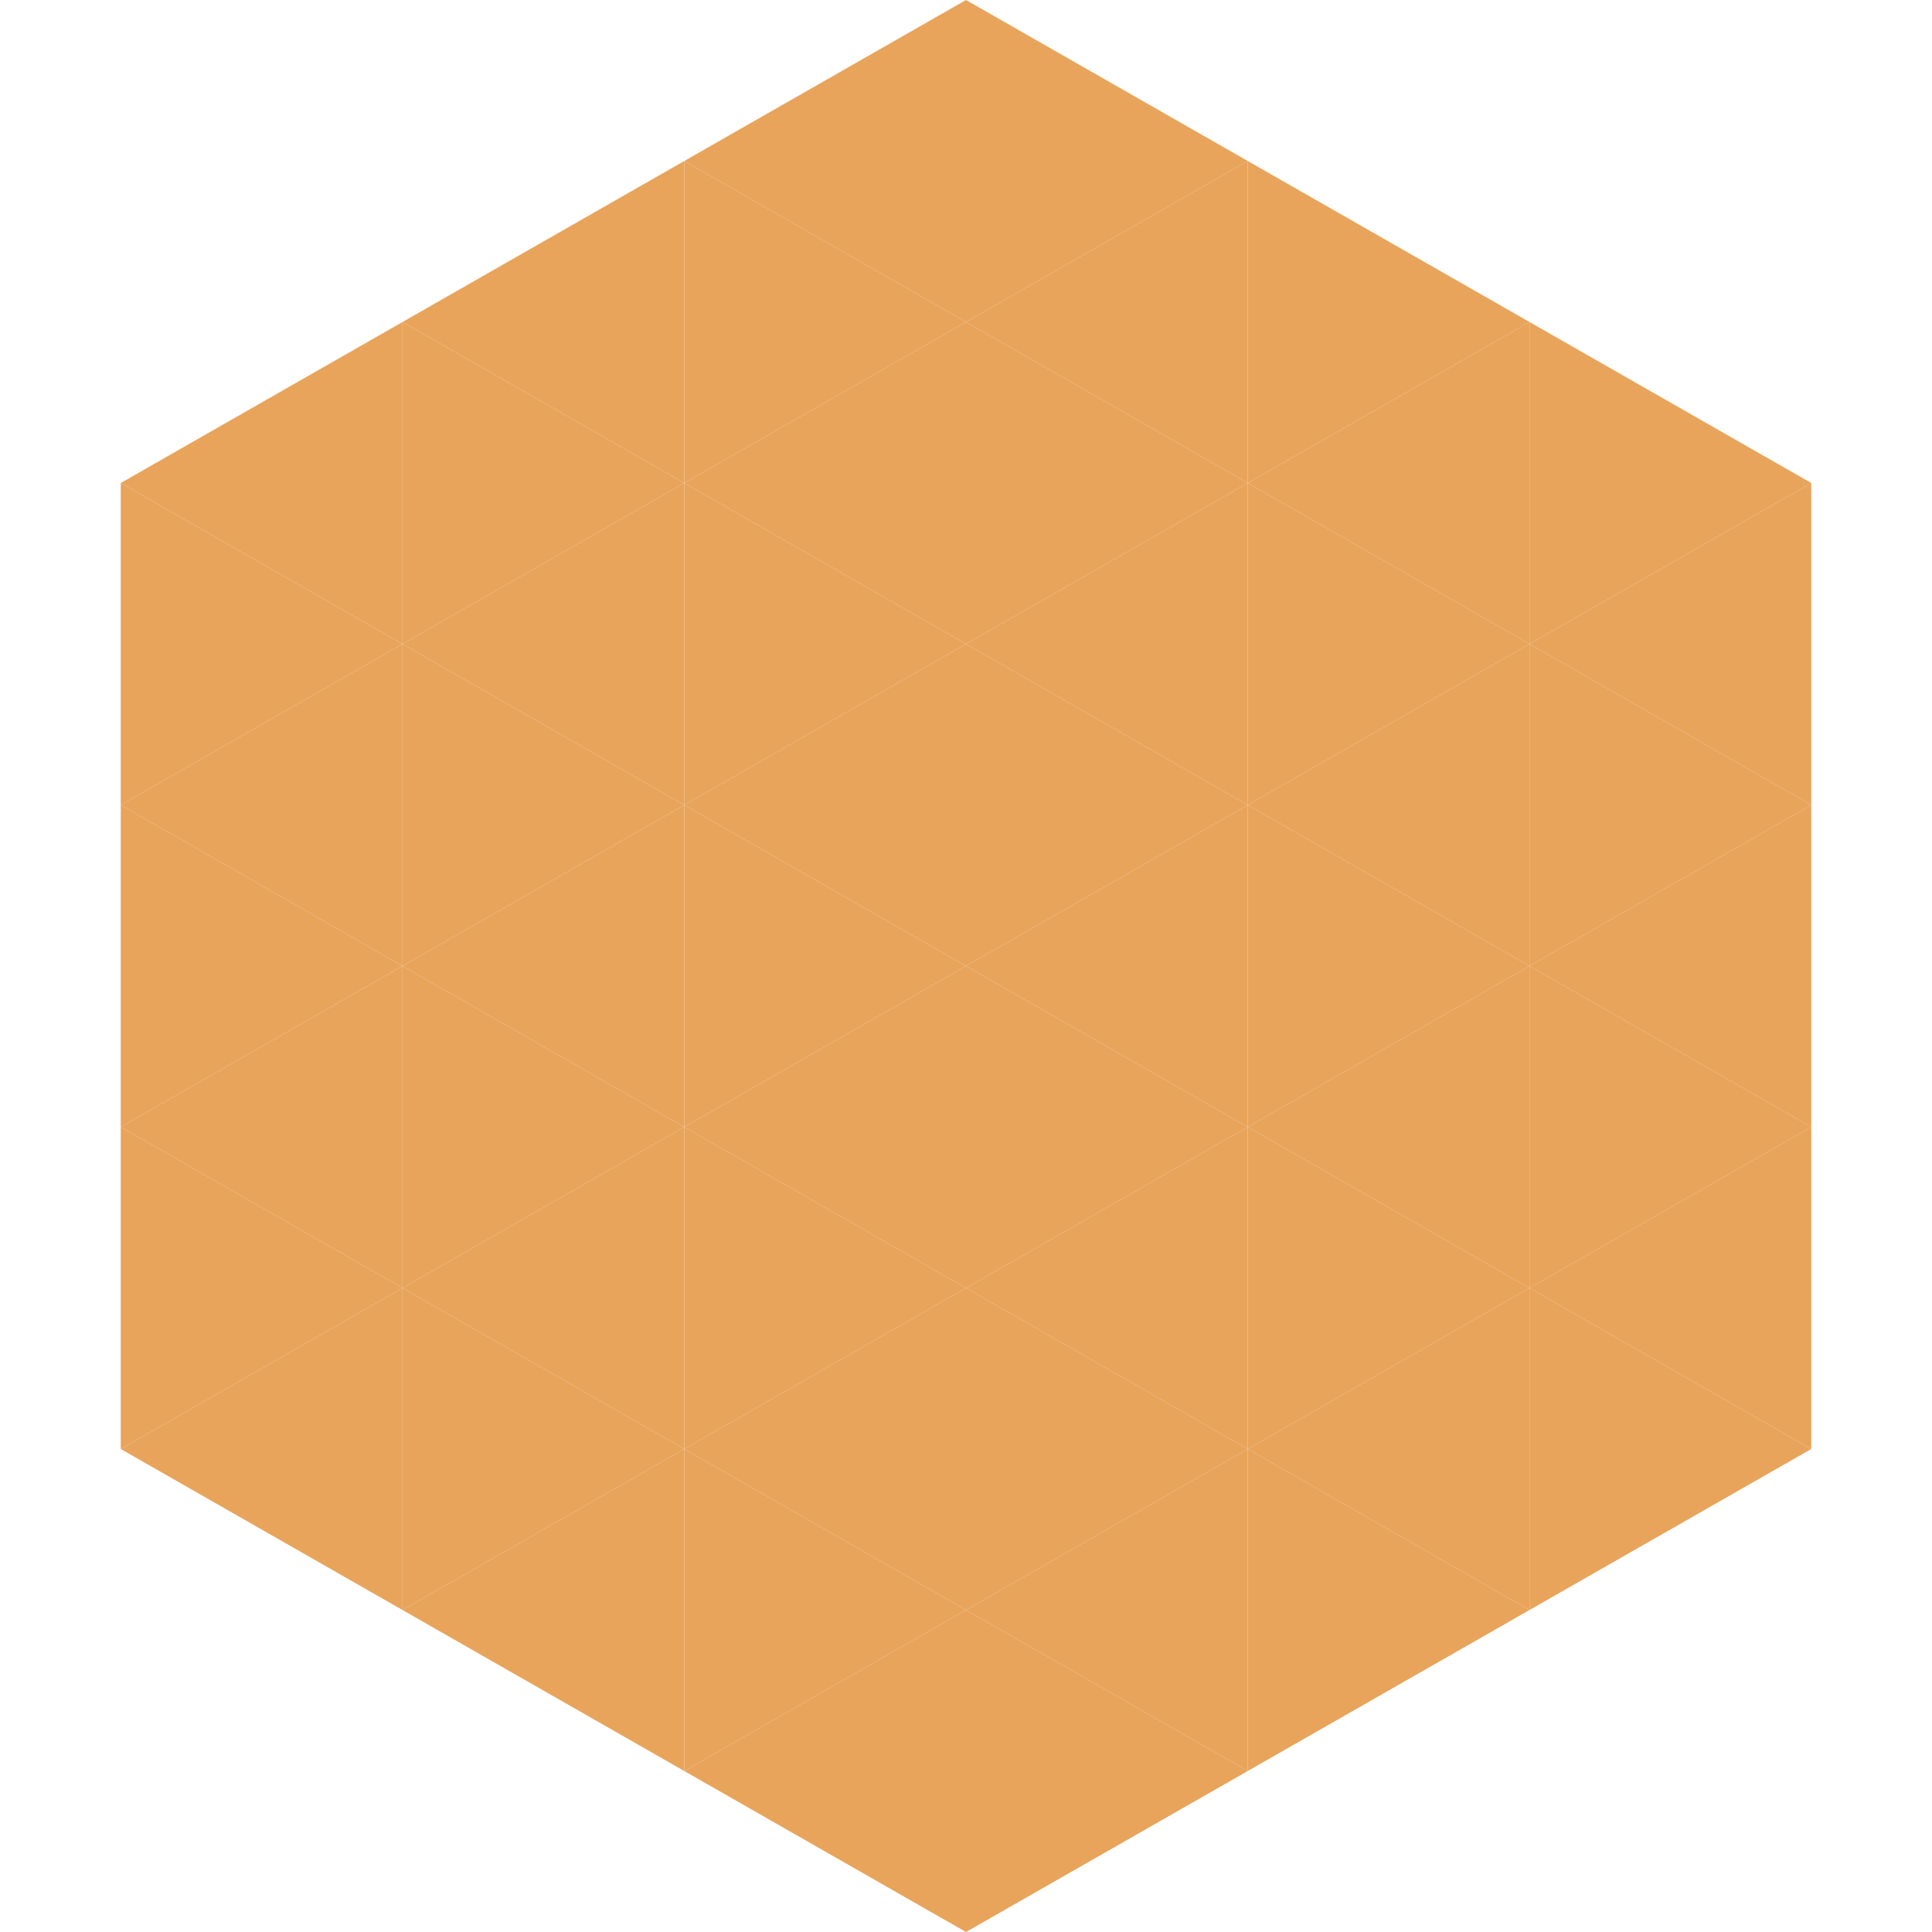
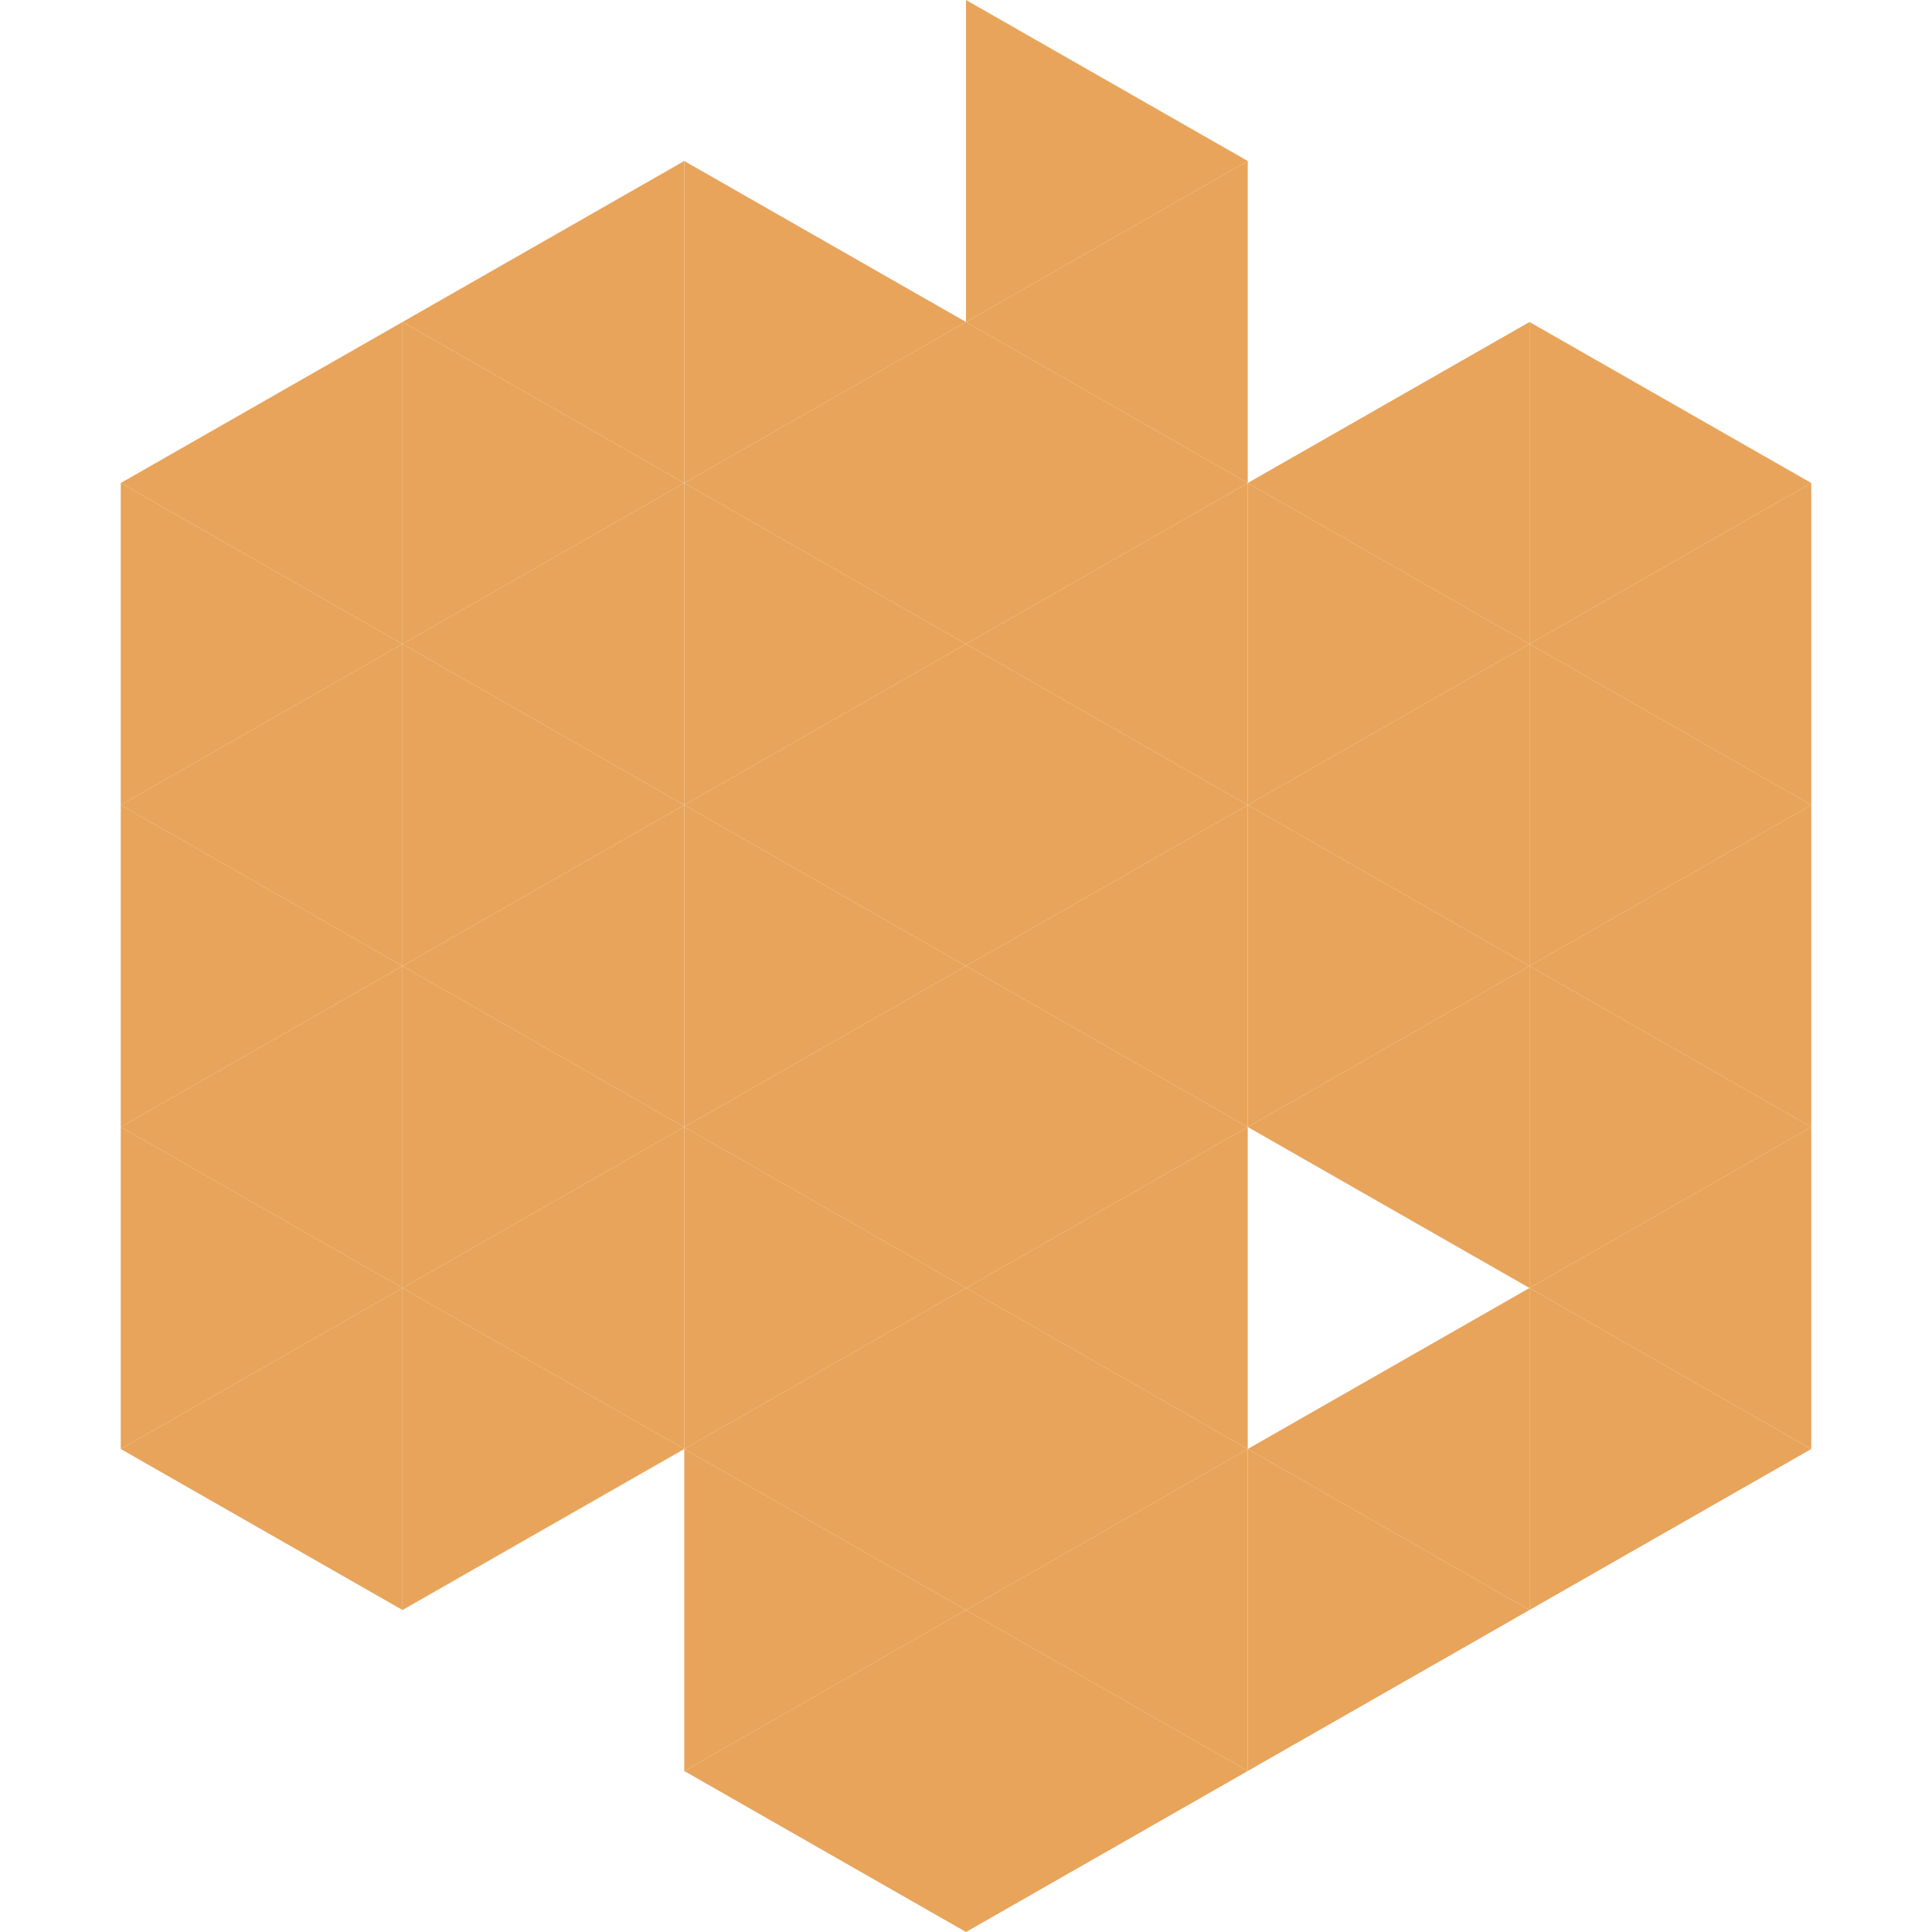
<svg xmlns="http://www.w3.org/2000/svg" width="240" height="240">
  <polygon points="50,40 15,60 50,80" style="fill:rgb(232,164,91)" />
  <polygon points="190,40 225,60 190,80" style="fill:rgb(232,164,91)" />
  <polygon points="15,60 50,80 15,100" style="fill:rgb(232,164,91)" />
  <polygon points="225,60 190,80 225,100" style="fill:rgb(232,164,91)" />
  <polygon points="50,80 15,100 50,120" style="fill:rgb(232,164,91)" />
  <polygon points="190,80 225,100 190,120" style="fill:rgb(232,164,91)" />
  <polygon points="15,100 50,120 15,140" style="fill:rgb(232,164,91)" />
  <polygon points="225,100 190,120 225,140" style="fill:rgb(232,164,91)" />
  <polygon points="50,120 15,140 50,160" style="fill:rgb(232,164,91)" />
  <polygon points="190,120 225,140 190,160" style="fill:rgb(232,164,91)" />
  <polygon points="15,140 50,160 15,180" style="fill:rgb(232,164,91)" />
  <polygon points="225,140 190,160 225,180" style="fill:rgb(232,164,91)" />
  <polygon points="50,160 15,180 50,200" style="fill:rgb(232,164,91)" />
  <polygon points="190,160 225,180 190,200" style="fill:rgb(232,164,91)" />
  <polygon points="15,180 50,200 15,220" style="fill:rgb(255,255,255); fill-opacity:0" />
  <polygon points="225,180 190,200 225,220" style="fill:rgb(255,255,255); fill-opacity:0" />
  <polygon points="50,0 85,20 50,40" style="fill:rgb(255,255,255); fill-opacity:0" />
  <polygon points="190,0 155,20 190,40" style="fill:rgb(255,255,255); fill-opacity:0" />
  <polygon points="85,20 50,40 85,60" style="fill:rgb(232,164,91)" />
-   <polygon points="155,20 190,40 155,60" style="fill:rgb(232,164,91)" />
  <polygon points="50,40 85,60 50,80" style="fill:rgb(232,164,91)" />
  <polygon points="190,40 155,60 190,80" style="fill:rgb(232,164,91)" />
  <polygon points="85,60 50,80 85,100" style="fill:rgb(232,164,91)" />
  <polygon points="155,60 190,80 155,100" style="fill:rgb(232,164,91)" />
  <polygon points="50,80 85,100 50,120" style="fill:rgb(232,164,91)" />
  <polygon points="190,80 155,100 190,120" style="fill:rgb(232,164,91)" />
  <polygon points="85,100 50,120 85,140" style="fill:rgb(232,164,91)" />
  <polygon points="155,100 190,120 155,140" style="fill:rgb(232,164,91)" />
  <polygon points="50,120 85,140 50,160" style="fill:rgb(232,164,91)" />
  <polygon points="190,120 155,140 190,160" style="fill:rgb(232,164,91)" />
  <polygon points="85,140 50,160 85,180" style="fill:rgb(232,164,91)" />
-   <polygon points="155,140 190,160 155,180" style="fill:rgb(232,164,91)" />
  <polygon points="50,160 85,180 50,200" style="fill:rgb(232,164,91)" />
  <polygon points="190,160 155,180 190,200" style="fill:rgb(232,164,91)" />
-   <polygon points="85,180 50,200 85,220" style="fill:rgb(232,164,91)" />
  <polygon points="155,180 190,200 155,220" style="fill:rgb(232,164,91)" />
-   <polygon points="120,0 85,20 120,40" style="fill:rgb(232,164,91)" />
  <polygon points="120,0 155,20 120,40" style="fill:rgb(232,164,91)" />
  <polygon points="85,20 120,40 85,60" style="fill:rgb(232,164,91)" />
  <polygon points="155,20 120,40 155,60" style="fill:rgb(232,164,91)" />
  <polygon points="120,40 85,60 120,80" style="fill:rgb(232,164,91)" />
  <polygon points="120,40 155,60 120,80" style="fill:rgb(232,164,91)" />
  <polygon points="85,60 120,80 85,100" style="fill:rgb(232,164,91)" />
  <polygon points="155,60 120,80 155,100" style="fill:rgb(232,164,91)" />
  <polygon points="120,80 85,100 120,120" style="fill:rgb(232,164,91)" />
  <polygon points="120,80 155,100 120,120" style="fill:rgb(232,164,91)" />
  <polygon points="85,100 120,120 85,140" style="fill:rgb(232,164,91)" />
  <polygon points="155,100 120,120 155,140" style="fill:rgb(232,164,91)" />
  <polygon points="120,120 85,140 120,160" style="fill:rgb(232,164,91)" />
  <polygon points="120,120 155,140 120,160" style="fill:rgb(232,164,91)" />
  <polygon points="85,140 120,160 85,180" style="fill:rgb(232,164,91)" />
  <polygon points="155,140 120,160 155,180" style="fill:rgb(232,164,91)" />
  <polygon points="120,160 85,180 120,200" style="fill:rgb(232,164,91)" />
  <polygon points="120,160 155,180 120,200" style="fill:rgb(232,164,91)" />
  <polygon points="85,180 120,200 85,220" style="fill:rgb(232,164,91)" />
  <polygon points="155,180 120,200 155,220" style="fill:rgb(232,164,91)" />
  <polygon points="120,200 85,220 120,240" style="fill:rgb(232,164,91)" />
  <polygon points="120,200 155,220 120,240" style="fill:rgb(232,164,91)" />
  <polygon points="85,220 120,240 85,260" style="fill:rgb(255,255,255); fill-opacity:0" />
  <polygon points="155,220 120,240 155,260" style="fill:rgb(255,255,255); fill-opacity:0" />
</svg>